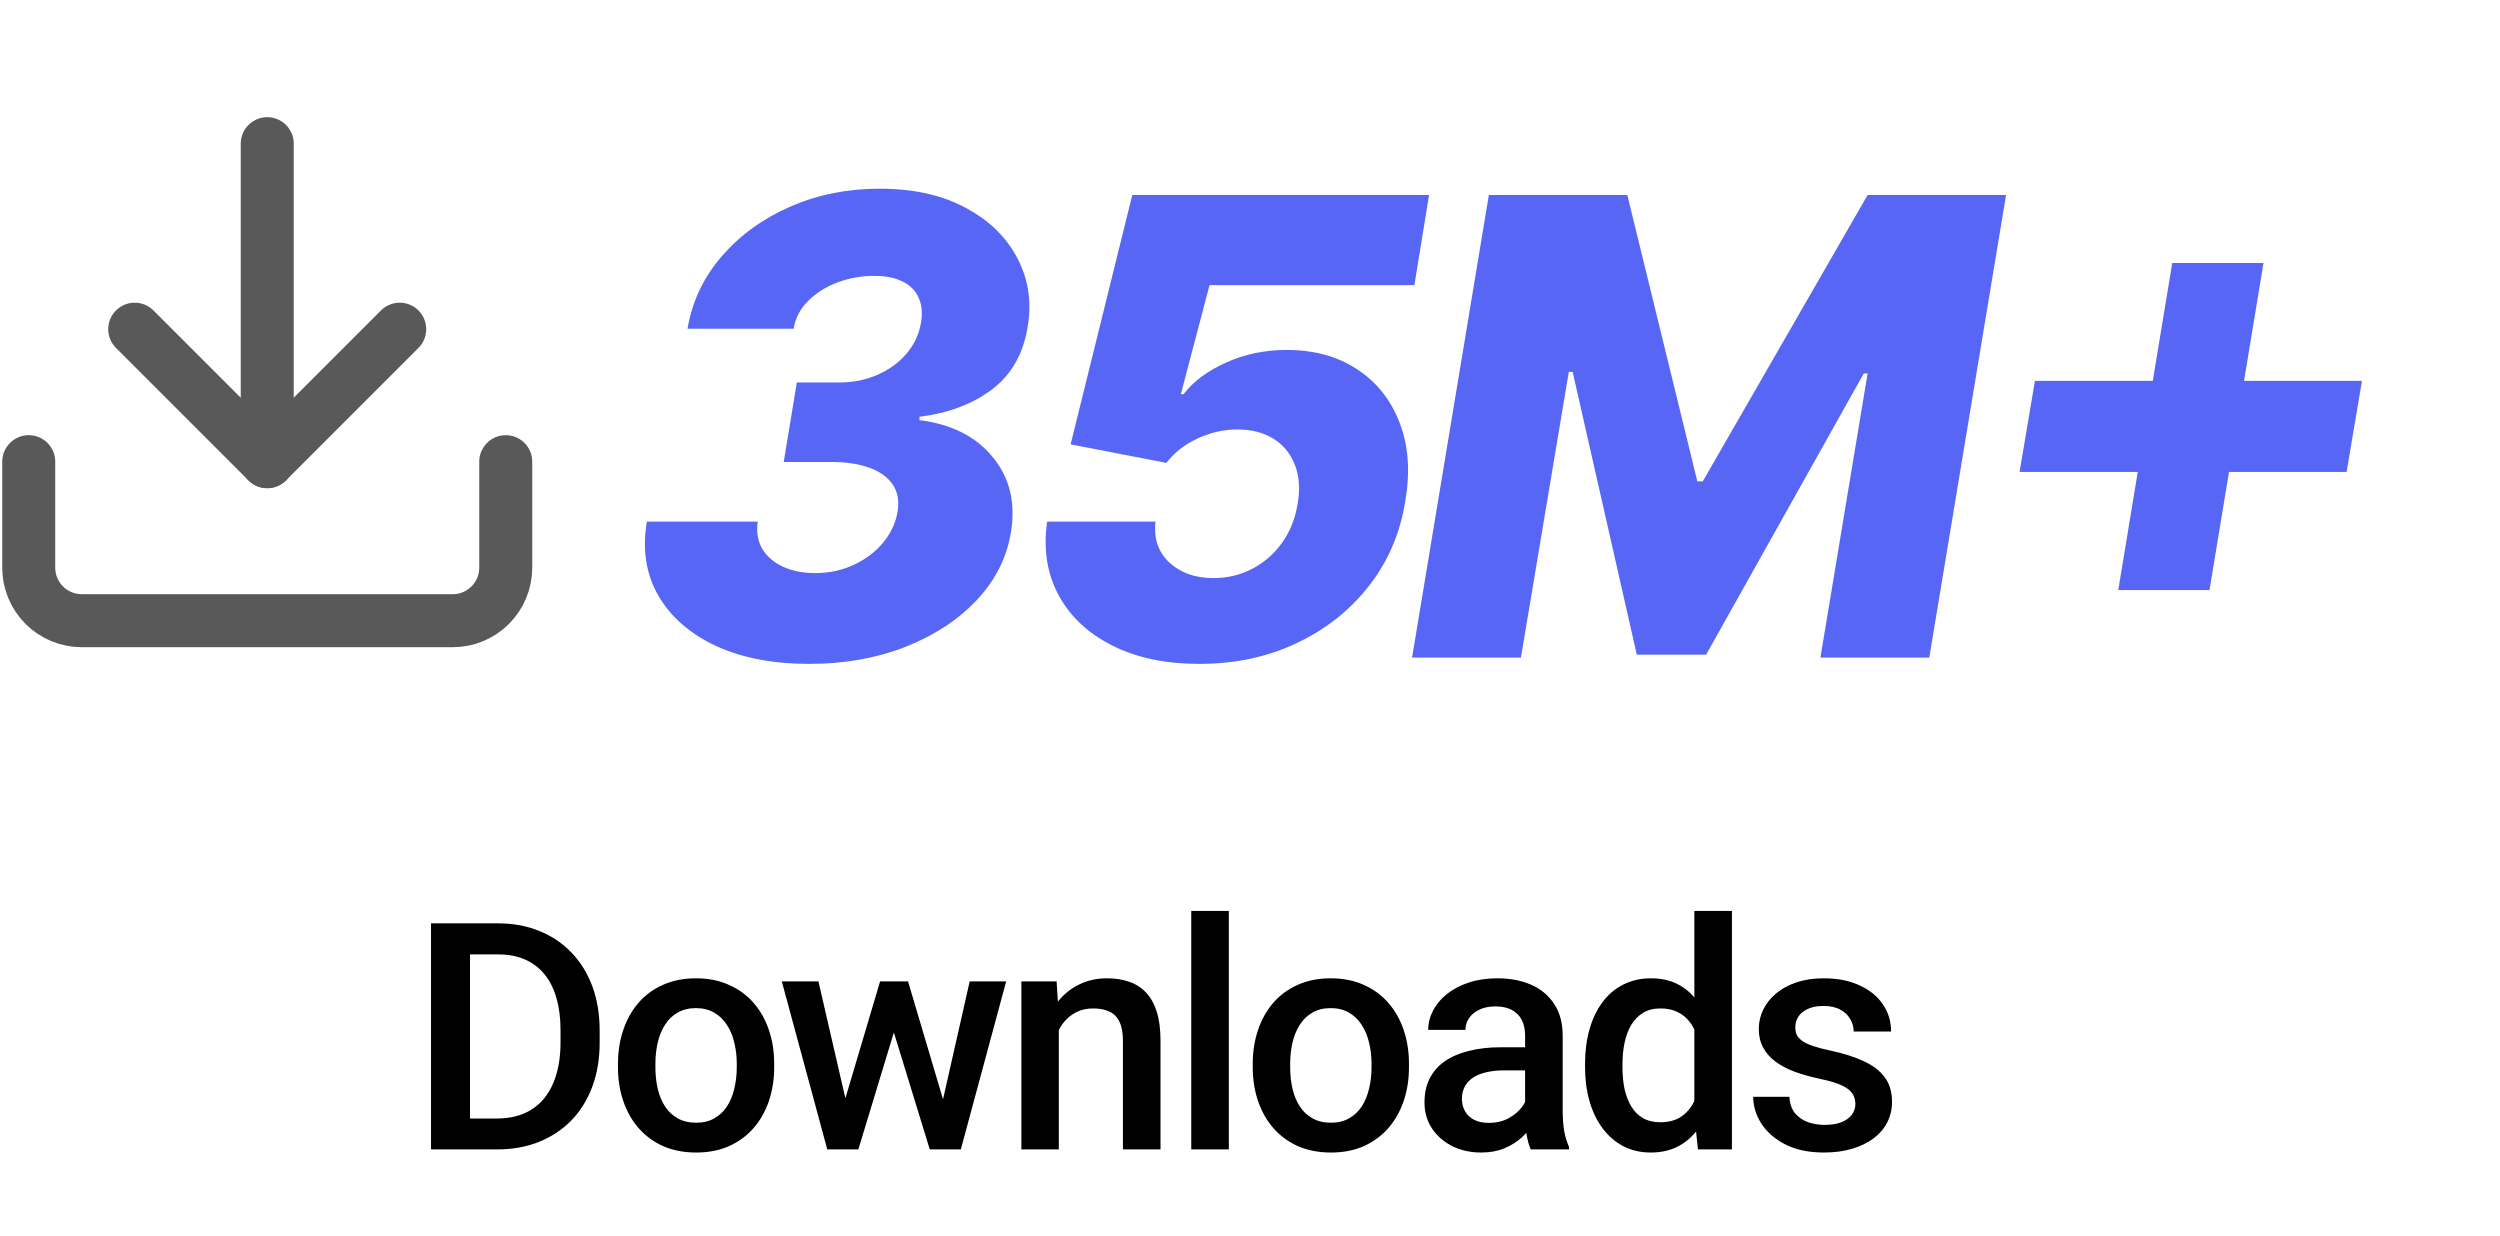
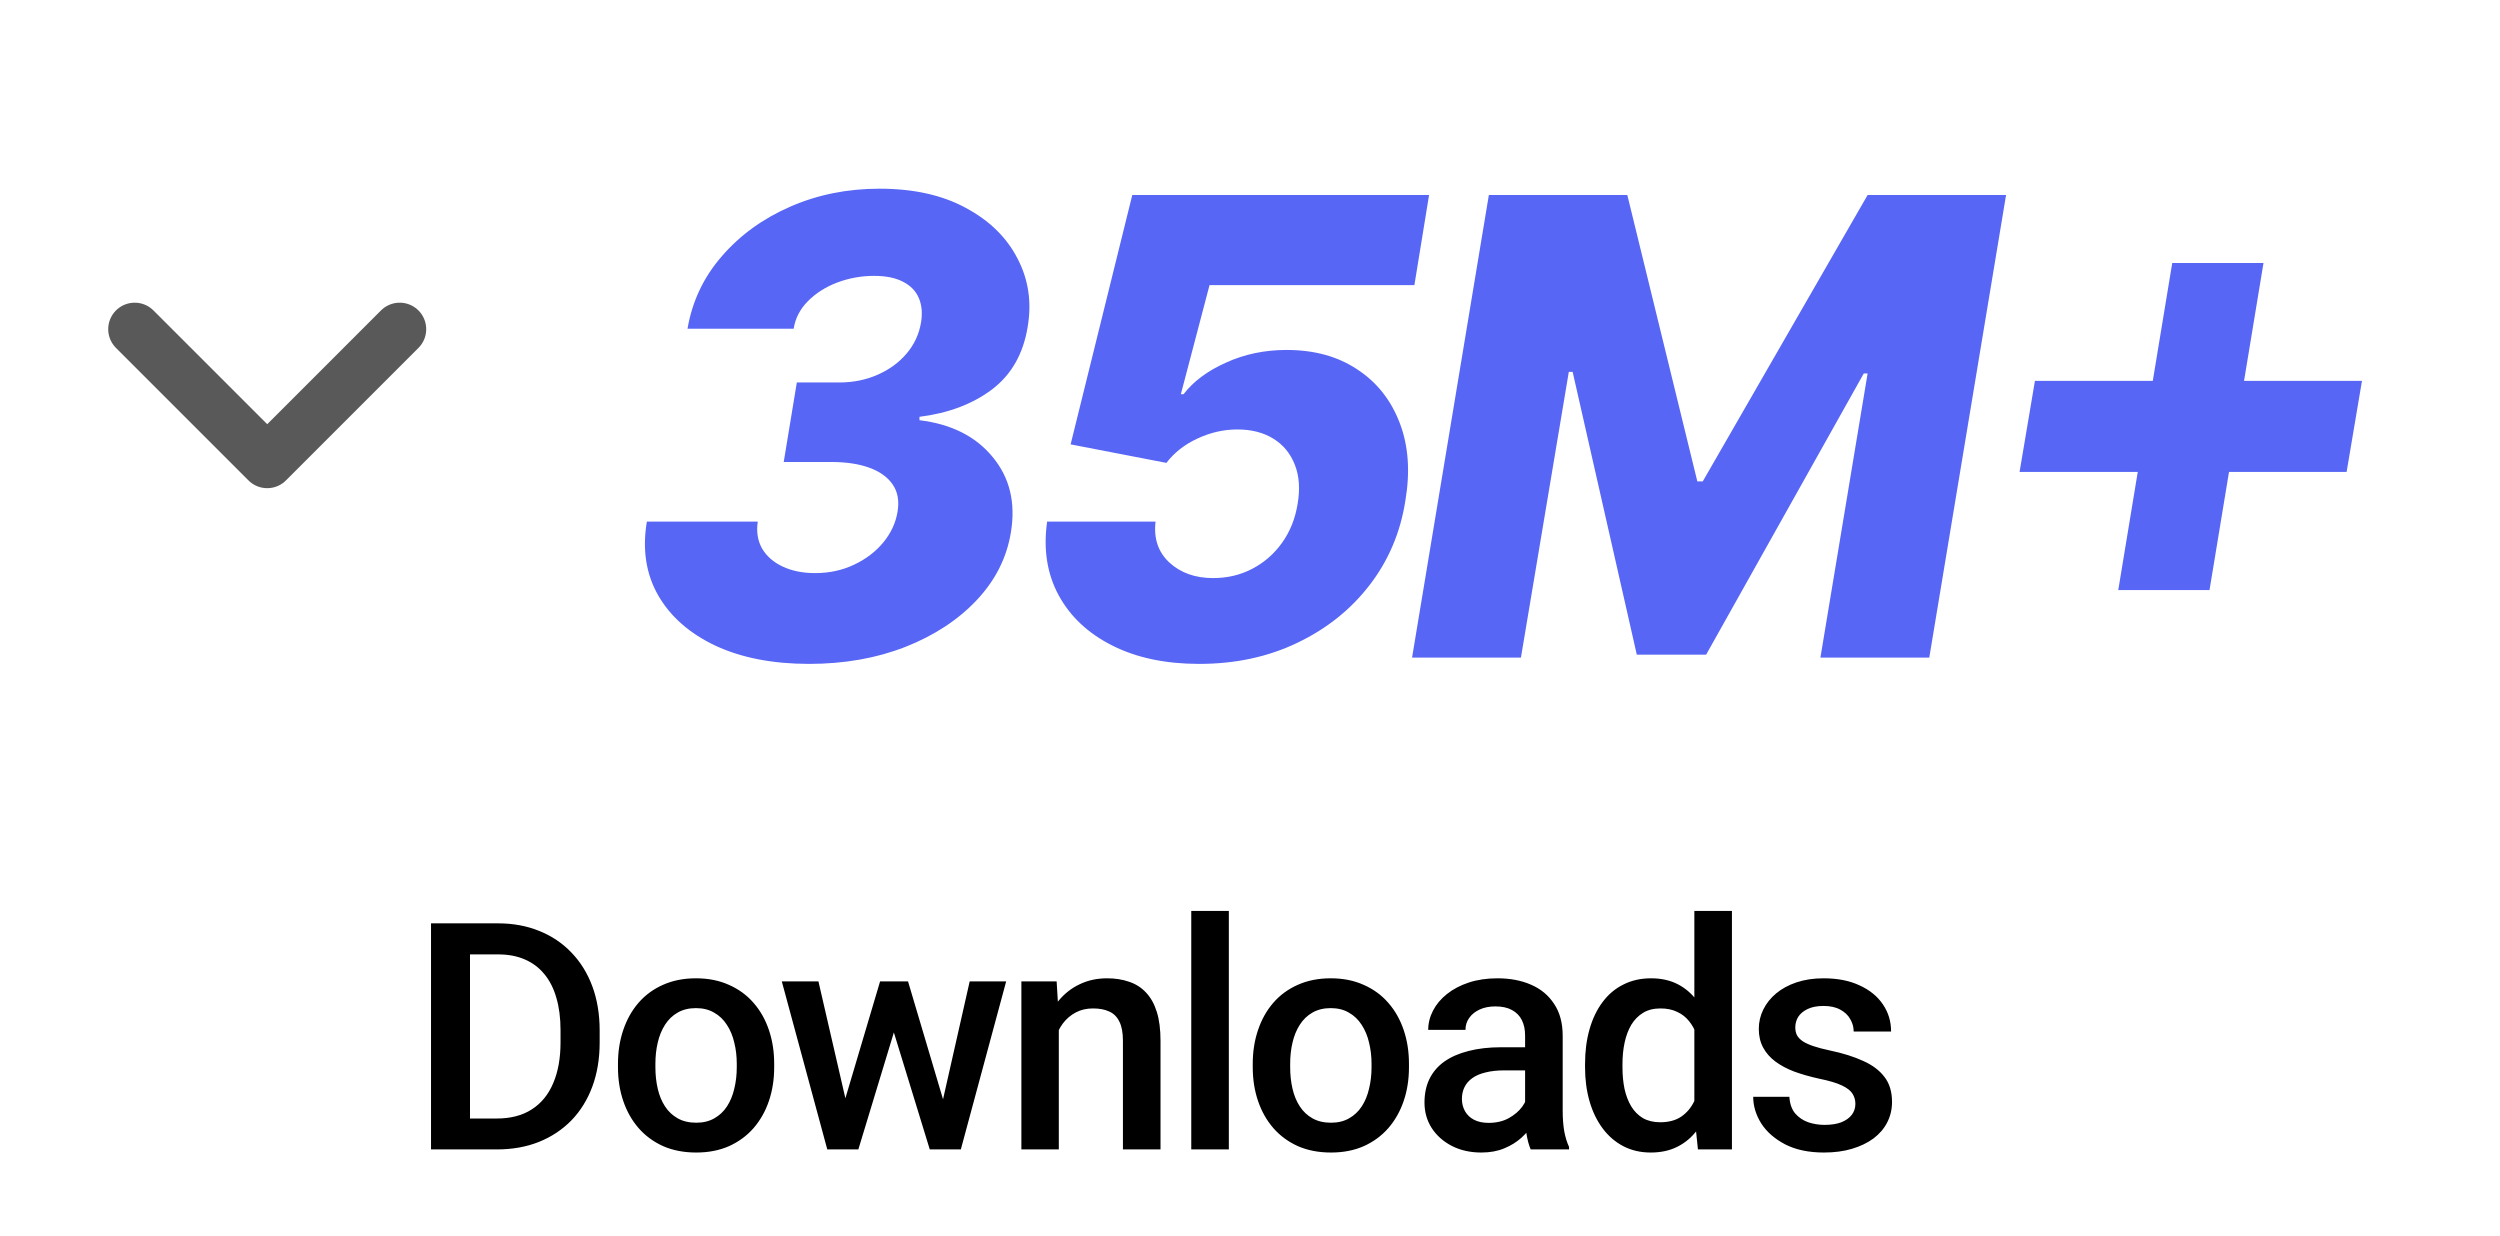
<svg xmlns="http://www.w3.org/2000/svg" width="174" height="86" viewBox="0 0 174 86" fill="none">
  <g filter="url(#filter0_d_224_2586)">
    <path d="M56.308 43.44C53.793 43.44 51.629 43.021 49.816 42.183C48.013 41.334 46.682 40.17 45.823 38.693C44.964 37.205 44.696 35.486 45.021 33.537H52.74C52.635 34.239 52.734 34.862 53.038 35.407C53.353 35.942 53.83 36.361 54.469 36.665C55.119 36.969 55.873 37.121 56.733 37.121C57.718 37.121 58.619 36.927 59.436 36.539C60.264 36.151 60.945 35.633 61.48 34.983C62.014 34.333 62.344 33.621 62.47 32.845C62.596 32.09 62.481 31.456 62.124 30.943C61.768 30.43 61.223 30.042 60.489 29.78C59.766 29.518 58.881 29.387 57.833 29.387H54.547L55.459 23.853H58.414C59.379 23.853 60.264 23.675 61.071 23.319C61.889 22.963 62.565 22.47 63.099 21.841C63.633 21.212 63.969 20.489 64.105 19.672C64.21 19.022 64.157 18.456 63.948 17.974C63.738 17.482 63.371 17.104 62.847 16.842C62.334 16.57 61.663 16.434 60.835 16.434C59.955 16.434 59.106 16.586 58.289 16.89C57.482 17.194 56.801 17.623 56.245 18.179C55.69 18.734 55.354 19.378 55.239 20.112H47.851C48.176 18.205 48.972 16.523 50.24 15.066C51.508 13.599 53.091 12.451 54.988 11.623C56.895 10.785 58.97 10.366 61.213 10.366C63.581 10.366 65.583 10.811 67.218 11.702C68.863 12.582 70.063 13.756 70.817 15.223C71.582 16.68 71.818 18.268 71.525 19.986C71.221 21.862 70.393 23.314 69.041 24.341C67.689 25.357 66.007 25.991 63.995 26.243V26.479C66.217 26.751 67.914 27.605 69.088 29.041C70.272 30.466 70.697 32.206 70.362 34.26C70.079 36.031 69.287 37.608 67.988 38.992C66.688 40.375 65.027 41.465 63.005 42.261C60.992 43.047 58.76 43.44 56.308 43.44ZM83.46 43.44C81.123 43.44 79.111 43.016 77.424 42.167C75.736 41.318 74.489 40.15 73.682 38.661C72.875 37.173 72.608 35.465 72.88 33.537H80.426C80.29 34.711 80.609 35.659 81.385 36.382C82.171 37.105 83.187 37.467 84.434 37.467C85.43 37.467 86.337 37.252 87.154 36.822C87.982 36.392 88.674 35.79 89.229 35.014C89.784 34.239 90.146 33.338 90.314 32.311C90.492 31.273 90.429 30.367 90.125 29.591C89.821 28.805 89.323 28.197 88.632 27.768C87.94 27.338 87.102 27.123 86.117 27.123C85.173 27.123 84.251 27.333 83.35 27.752C82.459 28.161 81.736 28.727 81.18 29.45L74.515 28.161L78.807 10.806H99.463L98.441 17.078H84.183L82.187 24.671H82.375C83.056 23.78 84.041 23.047 85.331 22.47C86.62 21.883 88.024 21.59 89.543 21.59C91.472 21.59 93.112 22.04 94.464 22.942C95.826 23.832 96.811 25.074 97.419 26.667C98.027 28.25 98.158 30.057 97.812 32.09C97.466 34.302 96.633 36.261 95.312 37.97C94.003 39.667 92.326 41.004 90.282 41.978C88.249 42.953 85.975 43.44 83.46 43.44ZM103.624 10.806H113.261L118.134 30.739H118.511L129.986 10.806H139.622L134.278 43H126.701L129.986 23.225H129.719L118.747 42.796H113.921L109.456 23.115H109.189L105.857 43H98.28L103.624 10.806ZM147.431 38.3L151.188 15.538H157.539L153.782 38.3H147.431ZM140.562 30.078L141.631 23.743H164.393L163.324 30.078H140.562Z" fill="#5766F5" />
  </g>
  <path d="M34.571 80H31.21L31.231 77.849H34.571C35.543 77.849 36.358 77.637 37.013 77.212C37.676 76.787 38.173 76.178 38.505 75.385C38.843 74.593 39.013 73.649 39.013 72.554V71.7C39.013 70.85 38.915 70.097 38.721 69.441C38.533 68.786 38.252 68.234 37.878 67.788C37.51 67.341 37.056 67.002 36.516 66.772C35.983 66.541 35.367 66.426 34.668 66.426H31.145V64.265H34.668C35.713 64.265 36.667 64.441 37.532 64.794C38.397 65.14 39.142 65.641 39.769 66.296C40.403 66.952 40.889 67.737 41.228 68.652C41.567 69.567 41.736 70.591 41.736 71.722V72.554C41.736 73.685 41.567 74.708 41.228 75.623C40.889 76.538 40.403 77.323 39.769 77.979C39.135 78.627 38.379 79.128 37.499 79.481C36.628 79.827 35.651 80 34.571 80ZM32.712 64.265V80H29.999V64.265H32.712ZM43.011 74.283V74.034C43.011 73.191 43.134 72.41 43.379 71.689C43.624 70.962 43.977 70.331 44.438 69.798C44.906 69.258 45.475 68.84 46.145 68.544C46.823 68.242 47.586 68.09 48.437 68.09C49.294 68.09 50.058 68.242 50.728 68.544C51.405 68.84 51.978 69.258 52.446 69.798C52.914 70.331 53.271 70.962 53.516 71.689C53.761 72.41 53.883 73.191 53.883 74.034V74.283C53.883 75.126 53.761 75.908 53.516 76.628C53.271 77.349 52.914 77.979 52.446 78.519C51.978 79.053 51.408 79.47 50.738 79.773C50.068 80.068 49.308 80.216 48.458 80.216C47.601 80.216 46.833 80.068 46.156 79.773C45.486 79.47 44.917 79.053 44.449 78.519C43.98 77.979 43.624 77.349 43.379 76.628C43.134 75.908 43.011 75.126 43.011 74.283ZM45.616 74.034V74.283C45.616 74.809 45.67 75.306 45.778 75.774C45.886 76.243 46.055 76.653 46.286 77.006C46.516 77.359 46.812 77.637 47.172 77.838C47.532 78.04 47.961 78.141 48.458 78.141C48.941 78.141 49.359 78.04 49.712 77.838C50.072 77.637 50.367 77.359 50.598 77.006C50.828 76.653 50.998 76.243 51.106 75.774C51.221 75.306 51.279 74.809 51.279 74.283V74.034C51.279 73.516 51.221 73.026 51.106 72.565C50.998 72.096 50.825 71.682 50.587 71.322C50.357 70.962 50.061 70.68 49.701 70.479C49.348 70.27 48.926 70.165 48.437 70.165C47.947 70.165 47.521 70.27 47.161 70.479C46.808 70.68 46.516 70.962 46.286 71.322C46.055 71.682 45.886 72.096 45.778 72.565C45.67 73.026 45.616 73.516 45.616 74.034ZM58.552 77.406L61.254 68.306H62.918L62.464 71.03L59.741 80H58.249L58.552 77.406ZM56.963 68.306L59.071 77.45L59.244 80H57.579L54.413 68.306H56.963ZM65.447 77.341L67.49 68.306H70.029L66.874 80H65.209L65.447 77.341ZM63.199 68.306L65.869 77.298L66.204 80H64.712L61.956 71.019L61.502 68.306H63.199ZM73.693 70.803V80H71.088V68.306H73.542L73.693 70.803ZM73.228 73.721L72.385 73.71C72.393 72.882 72.508 72.121 72.731 71.43C72.962 70.738 73.279 70.144 73.682 69.647C74.093 69.15 74.583 68.768 75.152 68.501C75.721 68.227 76.355 68.09 77.054 68.09C77.616 68.09 78.124 68.17 78.578 68.328C79.039 68.479 79.432 68.728 79.756 69.074C80.087 69.42 80.34 69.87 80.513 70.425C80.685 70.972 80.772 71.646 80.772 72.446V80H78.156V72.435C78.156 71.873 78.074 71.43 77.908 71.106C77.749 70.774 77.515 70.54 77.206 70.403C76.903 70.259 76.525 70.187 76.071 70.187C75.624 70.187 75.224 70.281 74.871 70.468C74.518 70.655 74.219 70.911 73.974 71.235C73.736 71.559 73.553 71.934 73.423 72.359C73.293 72.784 73.228 73.238 73.228 73.721ZM85.527 63.4V80H82.912V63.4H85.527ZM87.191 74.283V74.034C87.191 73.191 87.314 72.41 87.559 71.689C87.804 70.962 88.157 70.331 88.618 69.798C89.086 69.258 89.656 68.84 90.326 68.544C91.003 68.242 91.766 68.09 92.617 68.09C93.474 68.09 94.238 68.242 94.908 68.544C95.585 68.84 96.158 69.258 96.626 69.798C97.094 70.331 97.451 70.962 97.696 71.689C97.941 72.41 98.064 73.191 98.064 74.034V74.283C98.064 75.126 97.941 75.908 97.696 76.628C97.451 77.349 97.094 77.979 96.626 78.519C96.158 79.053 95.589 79.47 94.919 79.773C94.249 80.068 93.489 80.216 92.638 80.216C91.781 80.216 91.014 80.068 90.336 79.773C89.666 79.47 89.097 79.053 88.629 78.519C88.16 77.979 87.804 77.349 87.559 76.628C87.314 75.908 87.191 75.126 87.191 74.283ZM89.796 74.034V74.283C89.796 74.809 89.85 75.306 89.958 75.774C90.066 76.243 90.236 76.653 90.466 77.006C90.697 77.359 90.992 77.637 91.352 77.838C91.713 78.04 92.141 78.141 92.638 78.141C93.121 78.141 93.539 78.04 93.892 77.838C94.252 77.637 94.548 77.359 94.778 77.006C95.009 76.653 95.178 76.243 95.286 75.774C95.401 75.306 95.459 74.809 95.459 74.283V74.034C95.459 73.516 95.401 73.026 95.286 72.565C95.178 72.096 95.005 71.682 94.767 71.322C94.537 70.962 94.241 70.68 93.881 70.479C93.528 70.27 93.107 70.165 92.617 70.165C92.127 70.165 91.702 70.27 91.341 70.479C90.988 70.68 90.697 70.962 90.466 71.322C90.236 71.682 90.066 72.096 89.958 72.565C89.85 73.026 89.796 73.516 89.796 74.034ZM106.147 77.655V72.078C106.147 71.66 106.072 71.3 105.92 70.998C105.769 70.695 105.539 70.461 105.229 70.295C104.926 70.129 104.544 70.046 104.083 70.046C103.658 70.046 103.291 70.118 102.981 70.263C102.671 70.407 102.43 70.601 102.257 70.846C102.084 71.091 101.997 71.369 101.997 71.678H99.404C99.404 71.217 99.515 70.771 99.739 70.338C99.962 69.906 100.286 69.52 100.711 69.182C101.136 68.843 101.644 68.577 102.235 68.382C102.826 68.188 103.489 68.09 104.224 68.09C105.103 68.09 105.881 68.238 106.558 68.534C107.243 68.829 107.779 69.276 108.168 69.874C108.565 70.464 108.763 71.207 108.763 72.1V77.298C108.763 77.831 108.799 78.311 108.871 78.736C108.95 79.153 109.062 79.517 109.206 79.827V80H106.536C106.414 79.719 106.317 79.362 106.245 78.93C106.18 78.491 106.147 78.066 106.147 77.655ZM106.526 72.889L106.547 74.499H104.678C104.195 74.499 103.77 74.546 103.402 74.64C103.035 74.726 102.729 74.856 102.484 75.029C102.239 75.202 102.055 75.41 101.933 75.656C101.81 75.9 101.749 76.178 101.749 76.488C101.749 76.797 101.821 77.082 101.965 77.341C102.109 77.594 102.318 77.792 102.592 77.936C102.873 78.08 103.211 78.152 103.608 78.152C104.141 78.152 104.606 78.044 105.002 77.828C105.405 77.604 105.722 77.334 105.953 77.017C106.183 76.693 106.306 76.387 106.32 76.099L107.163 77.255C107.077 77.55 106.929 77.867 106.72 78.206C106.511 78.545 106.237 78.869 105.899 79.179C105.567 79.481 105.168 79.73 104.699 79.924C104.238 80.119 103.705 80.216 103.1 80.216C102.336 80.216 101.655 80.065 101.057 79.762C100.459 79.452 99.991 79.038 99.652 78.519C99.314 77.993 99.144 77.399 99.144 76.736C99.144 76.117 99.26 75.569 99.49 75.094C99.728 74.611 100.074 74.207 100.528 73.883C100.989 73.559 101.551 73.314 102.214 73.148C102.876 72.975 103.633 72.889 104.483 72.889H106.526ZM117.927 77.579V63.4H120.543V80H118.176L117.927 77.579ZM110.319 74.283V74.056C110.319 73.17 110.423 72.363 110.632 71.635C110.841 70.9 111.144 70.27 111.54 69.744C111.936 69.211 112.419 68.804 112.988 68.523C113.558 68.234 114.199 68.09 114.912 68.09C115.618 68.09 116.238 68.227 116.771 68.501C117.304 68.775 117.758 69.168 118.133 69.679C118.507 70.183 118.806 70.789 119.03 71.495C119.253 72.194 119.412 72.972 119.505 73.829V74.553C119.412 75.389 119.253 76.153 119.03 76.844C118.806 77.536 118.507 78.134 118.133 78.638C117.758 79.143 117.301 79.532 116.76 79.805C116.227 80.079 115.604 80.216 114.89 80.216C114.184 80.216 113.547 80.068 112.978 79.773C112.416 79.478 111.936 79.063 111.54 78.53C111.144 77.997 110.841 77.37 110.632 76.65C110.423 75.922 110.319 75.133 110.319 74.283ZM112.924 74.056V74.283C112.924 74.816 112.97 75.313 113.064 75.774C113.165 76.236 113.32 76.642 113.529 76.996C113.738 77.341 114.008 77.615 114.339 77.817C114.678 78.011 115.081 78.109 115.55 78.109C116.141 78.109 116.627 77.979 117.009 77.72C117.391 77.46 117.69 77.111 117.906 76.671C118.129 76.225 118.28 75.728 118.36 75.18V73.224C118.316 72.799 118.226 72.403 118.089 72.035C117.96 71.668 117.783 71.347 117.56 71.073C117.337 70.792 117.059 70.576 116.728 70.425C116.404 70.266 116.018 70.187 115.571 70.187C115.096 70.187 114.692 70.288 114.361 70.49C114.03 70.691 113.756 70.969 113.54 71.322C113.331 71.675 113.176 72.085 113.075 72.554C112.974 73.022 112.924 73.523 112.924 74.056ZM129.135 76.834C129.135 76.574 129.07 76.34 128.94 76.131C128.81 75.915 128.562 75.72 128.194 75.547C127.834 75.374 127.301 75.216 126.595 75.072C125.975 74.935 125.406 74.773 124.887 74.585C124.376 74.391 123.936 74.157 123.569 73.883C123.201 73.609 122.917 73.285 122.715 72.91C122.513 72.536 122.412 72.103 122.412 71.614C122.412 71.138 122.517 70.688 122.726 70.263C122.935 69.838 123.234 69.463 123.623 69.139C124.012 68.814 124.484 68.559 125.039 68.371C125.601 68.184 126.227 68.09 126.919 68.09C127.899 68.09 128.738 68.256 129.437 68.588C130.143 68.912 130.684 69.355 131.058 69.917C131.433 70.472 131.62 71.098 131.62 71.797H129.016C129.016 71.487 128.936 71.199 128.778 70.933C128.627 70.659 128.396 70.439 128.086 70.273C127.776 70.1 127.387 70.014 126.919 70.014C126.472 70.014 126.101 70.086 125.806 70.23C125.518 70.367 125.302 70.547 125.157 70.771C125.021 70.994 124.952 71.239 124.952 71.505C124.952 71.7 124.988 71.876 125.06 72.035C125.139 72.186 125.269 72.327 125.449 72.457C125.629 72.579 125.874 72.694 126.184 72.802C126.501 72.91 126.897 73.015 127.373 73.116C128.266 73.303 129.034 73.544 129.675 73.84C130.323 74.128 130.82 74.503 131.166 74.964C131.512 75.418 131.685 75.994 131.685 76.693C131.685 77.212 131.573 77.687 131.35 78.12C131.134 78.545 130.817 78.916 130.399 79.233C129.981 79.543 129.48 79.784 128.897 79.957C128.32 80.13 127.672 80.216 126.951 80.216C125.892 80.216 124.995 80.029 124.26 79.654C123.526 79.272 122.967 78.786 122.585 78.195C122.211 77.597 122.023 76.978 122.023 76.336H124.541C124.57 76.819 124.704 77.204 124.941 77.493C125.186 77.774 125.489 77.979 125.849 78.109C126.217 78.231 126.595 78.292 126.984 78.292C127.452 78.292 127.845 78.231 128.162 78.109C128.479 77.979 128.72 77.806 128.886 77.59C129.052 77.367 129.135 77.115 129.135 76.834Z" fill="black" />
-   <path d="M35.2 32.133V39.511C35.2 40.489 34.811 41.427 34.12 42.119C33.428 42.811 32.489 43.2 31.511 43.2H5.689C4.711 43.2 3.772 42.811 3.08 42.119C2.389 41.427 2 40.489 2 39.511V32.133" stroke="#595959" stroke-width="3.689" stroke-linecap="round" stroke-linejoin="round" />
  <path d="M9.376 22.911L18.598 32.133L27.82 22.911" stroke="#595959" stroke-width="3.689" stroke-linecap="round" stroke-linejoin="round" />
-   <path d="M18.6 32.133V10" stroke="#595959" stroke-width="3.689" stroke-linecap="round" stroke-linejoin="round" />
  <defs>
    <filter id="filter0_d_224_2586" x="44.534" y="10.366" width="119.859" height="35.841" filterUnits="userSpaceOnUse" color-interpolation-filters="sRGB">
      <feFlood flood-opacity="0" result="BackgroundImageFix" />
      <feColorMatrix in="SourceAlpha" type="matrix" values="0 0 0 0 0 0 0 0 0 0 0 0 0 0 0 0 0 0 127 0" result="hardAlpha" />
      <feOffset dy="2.767" />
      <feColorMatrix type="matrix" values="0 0 0 0 1 0 0 0 0 1 0 0 0 0 1 0 0 0 1 0" />
      <feBlend mode="normal" in2="BackgroundImageFix" result="effect1_dropShadow_224_2586" />
      <feBlend mode="normal" in="SourceGraphic" in2="effect1_dropShadow_224_2586" result="shape" />
    </filter>
  </defs>
</svg>